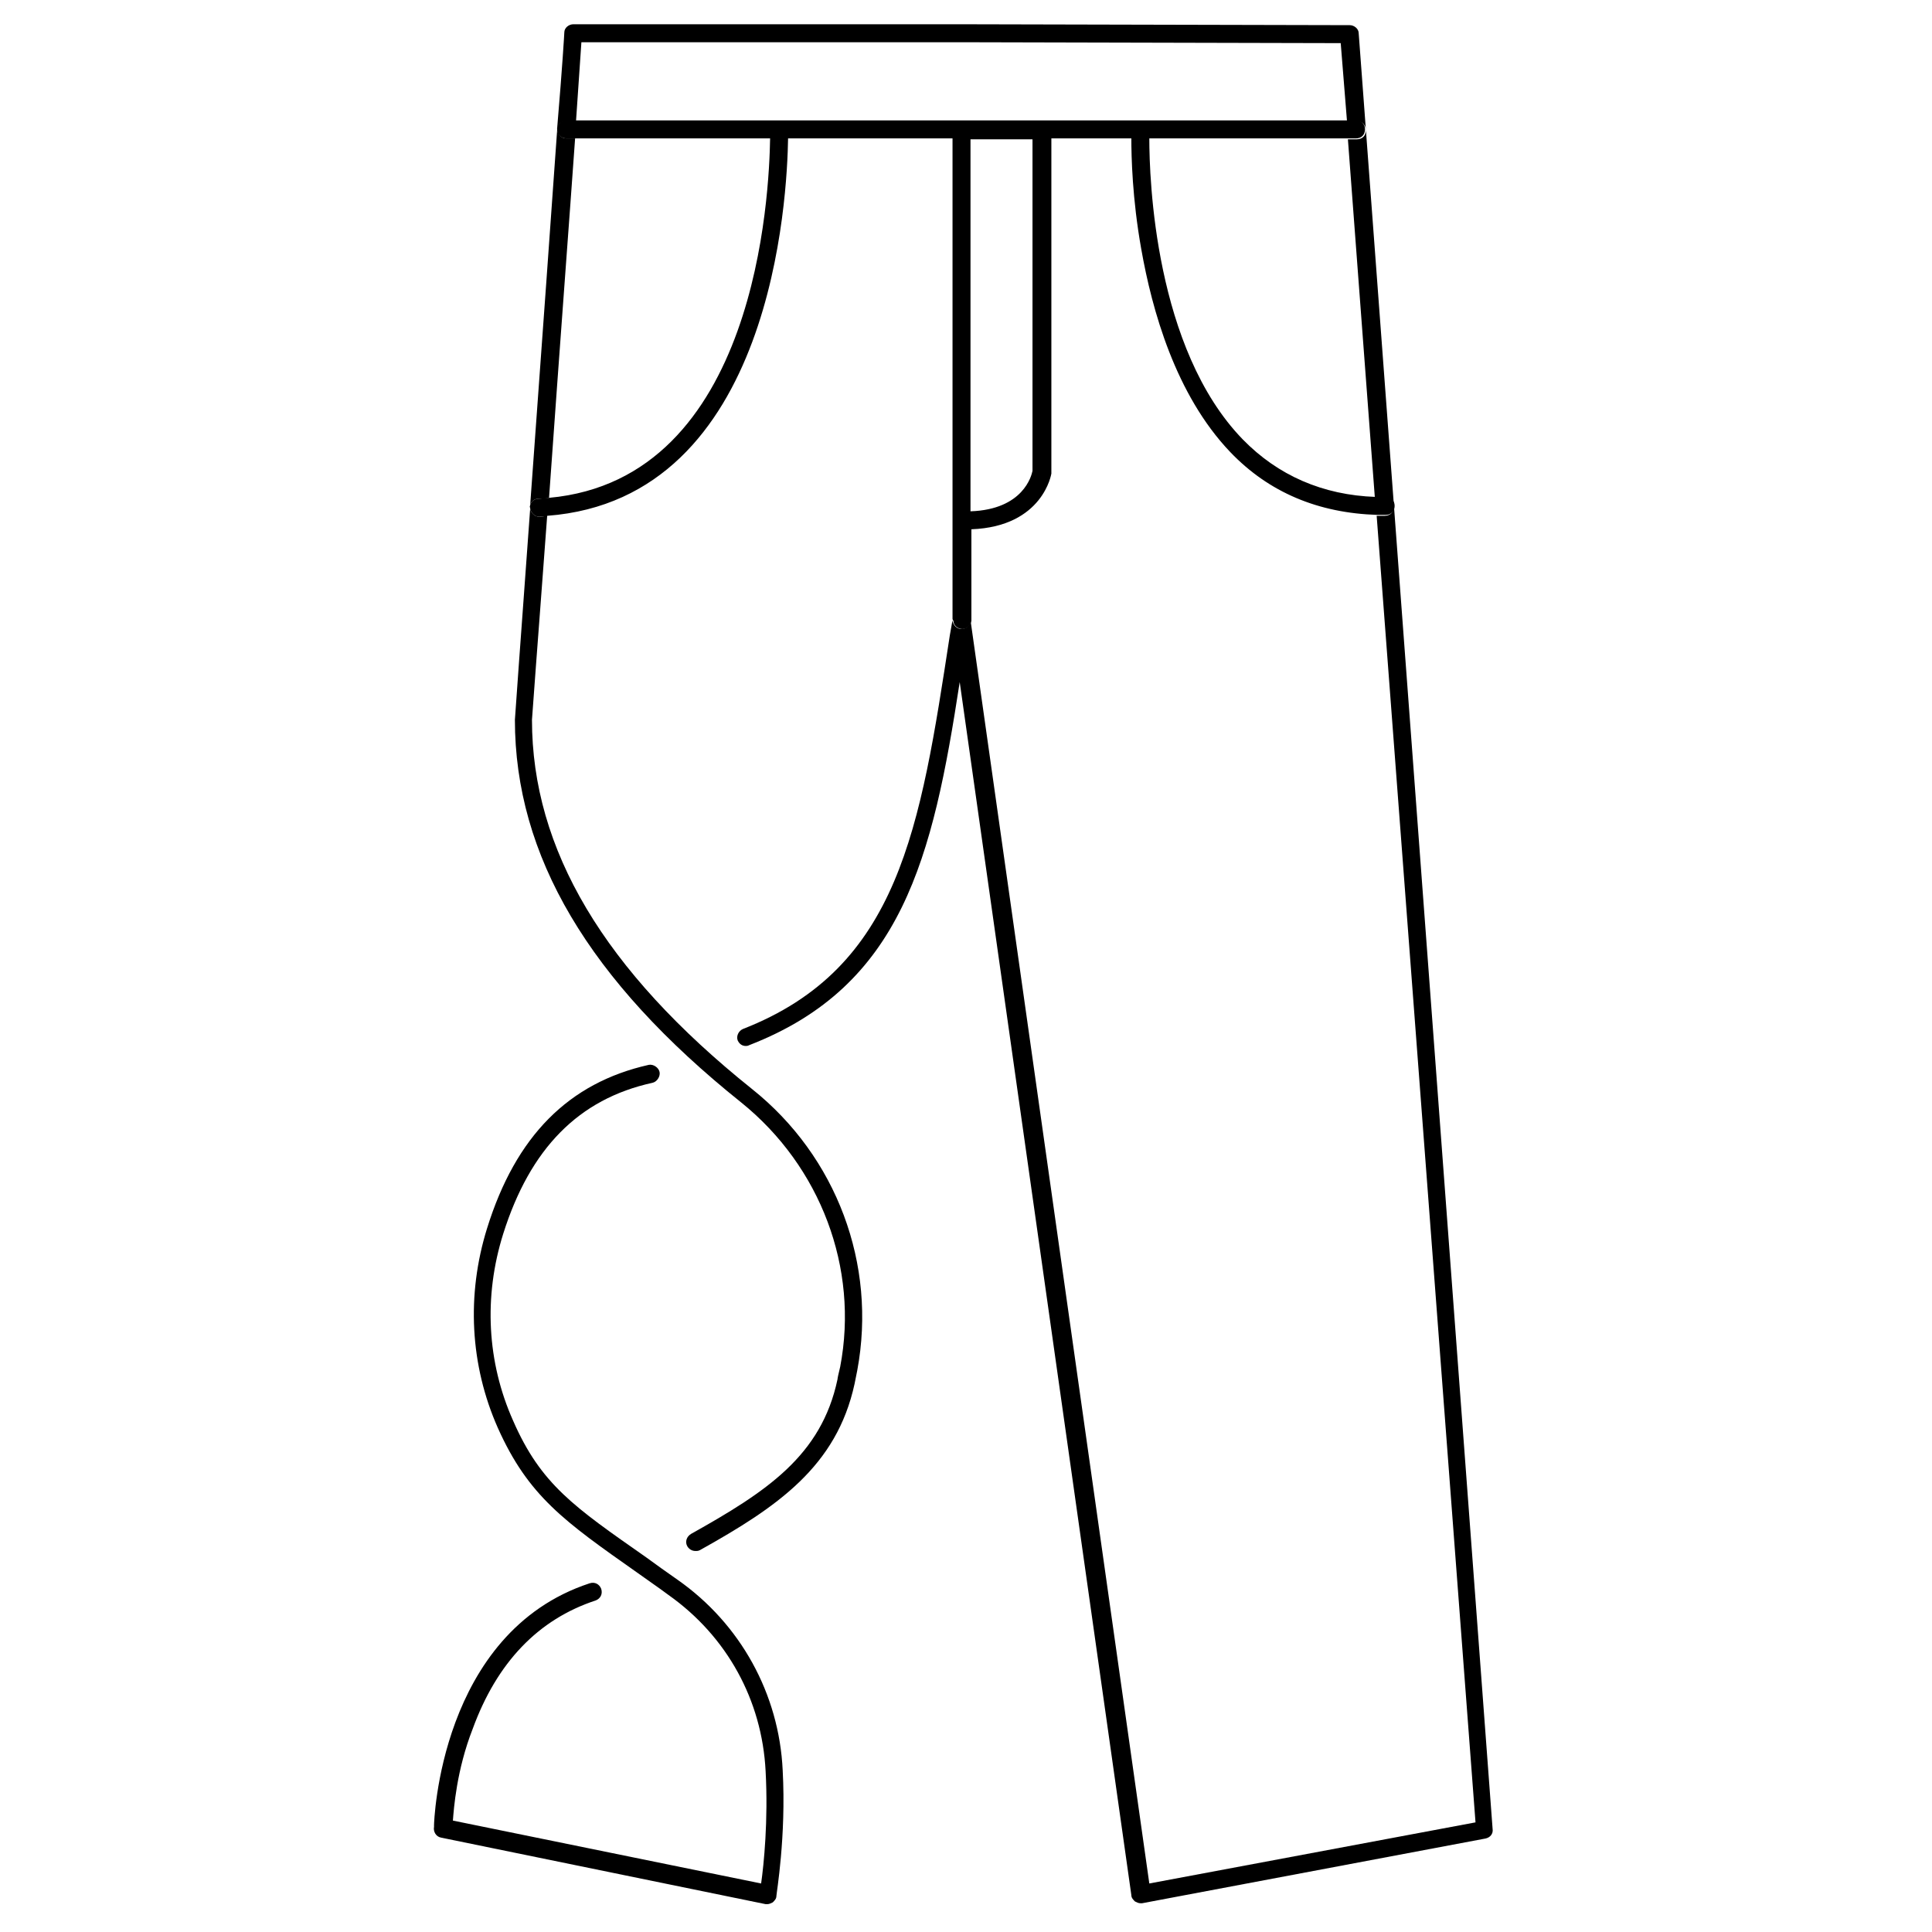
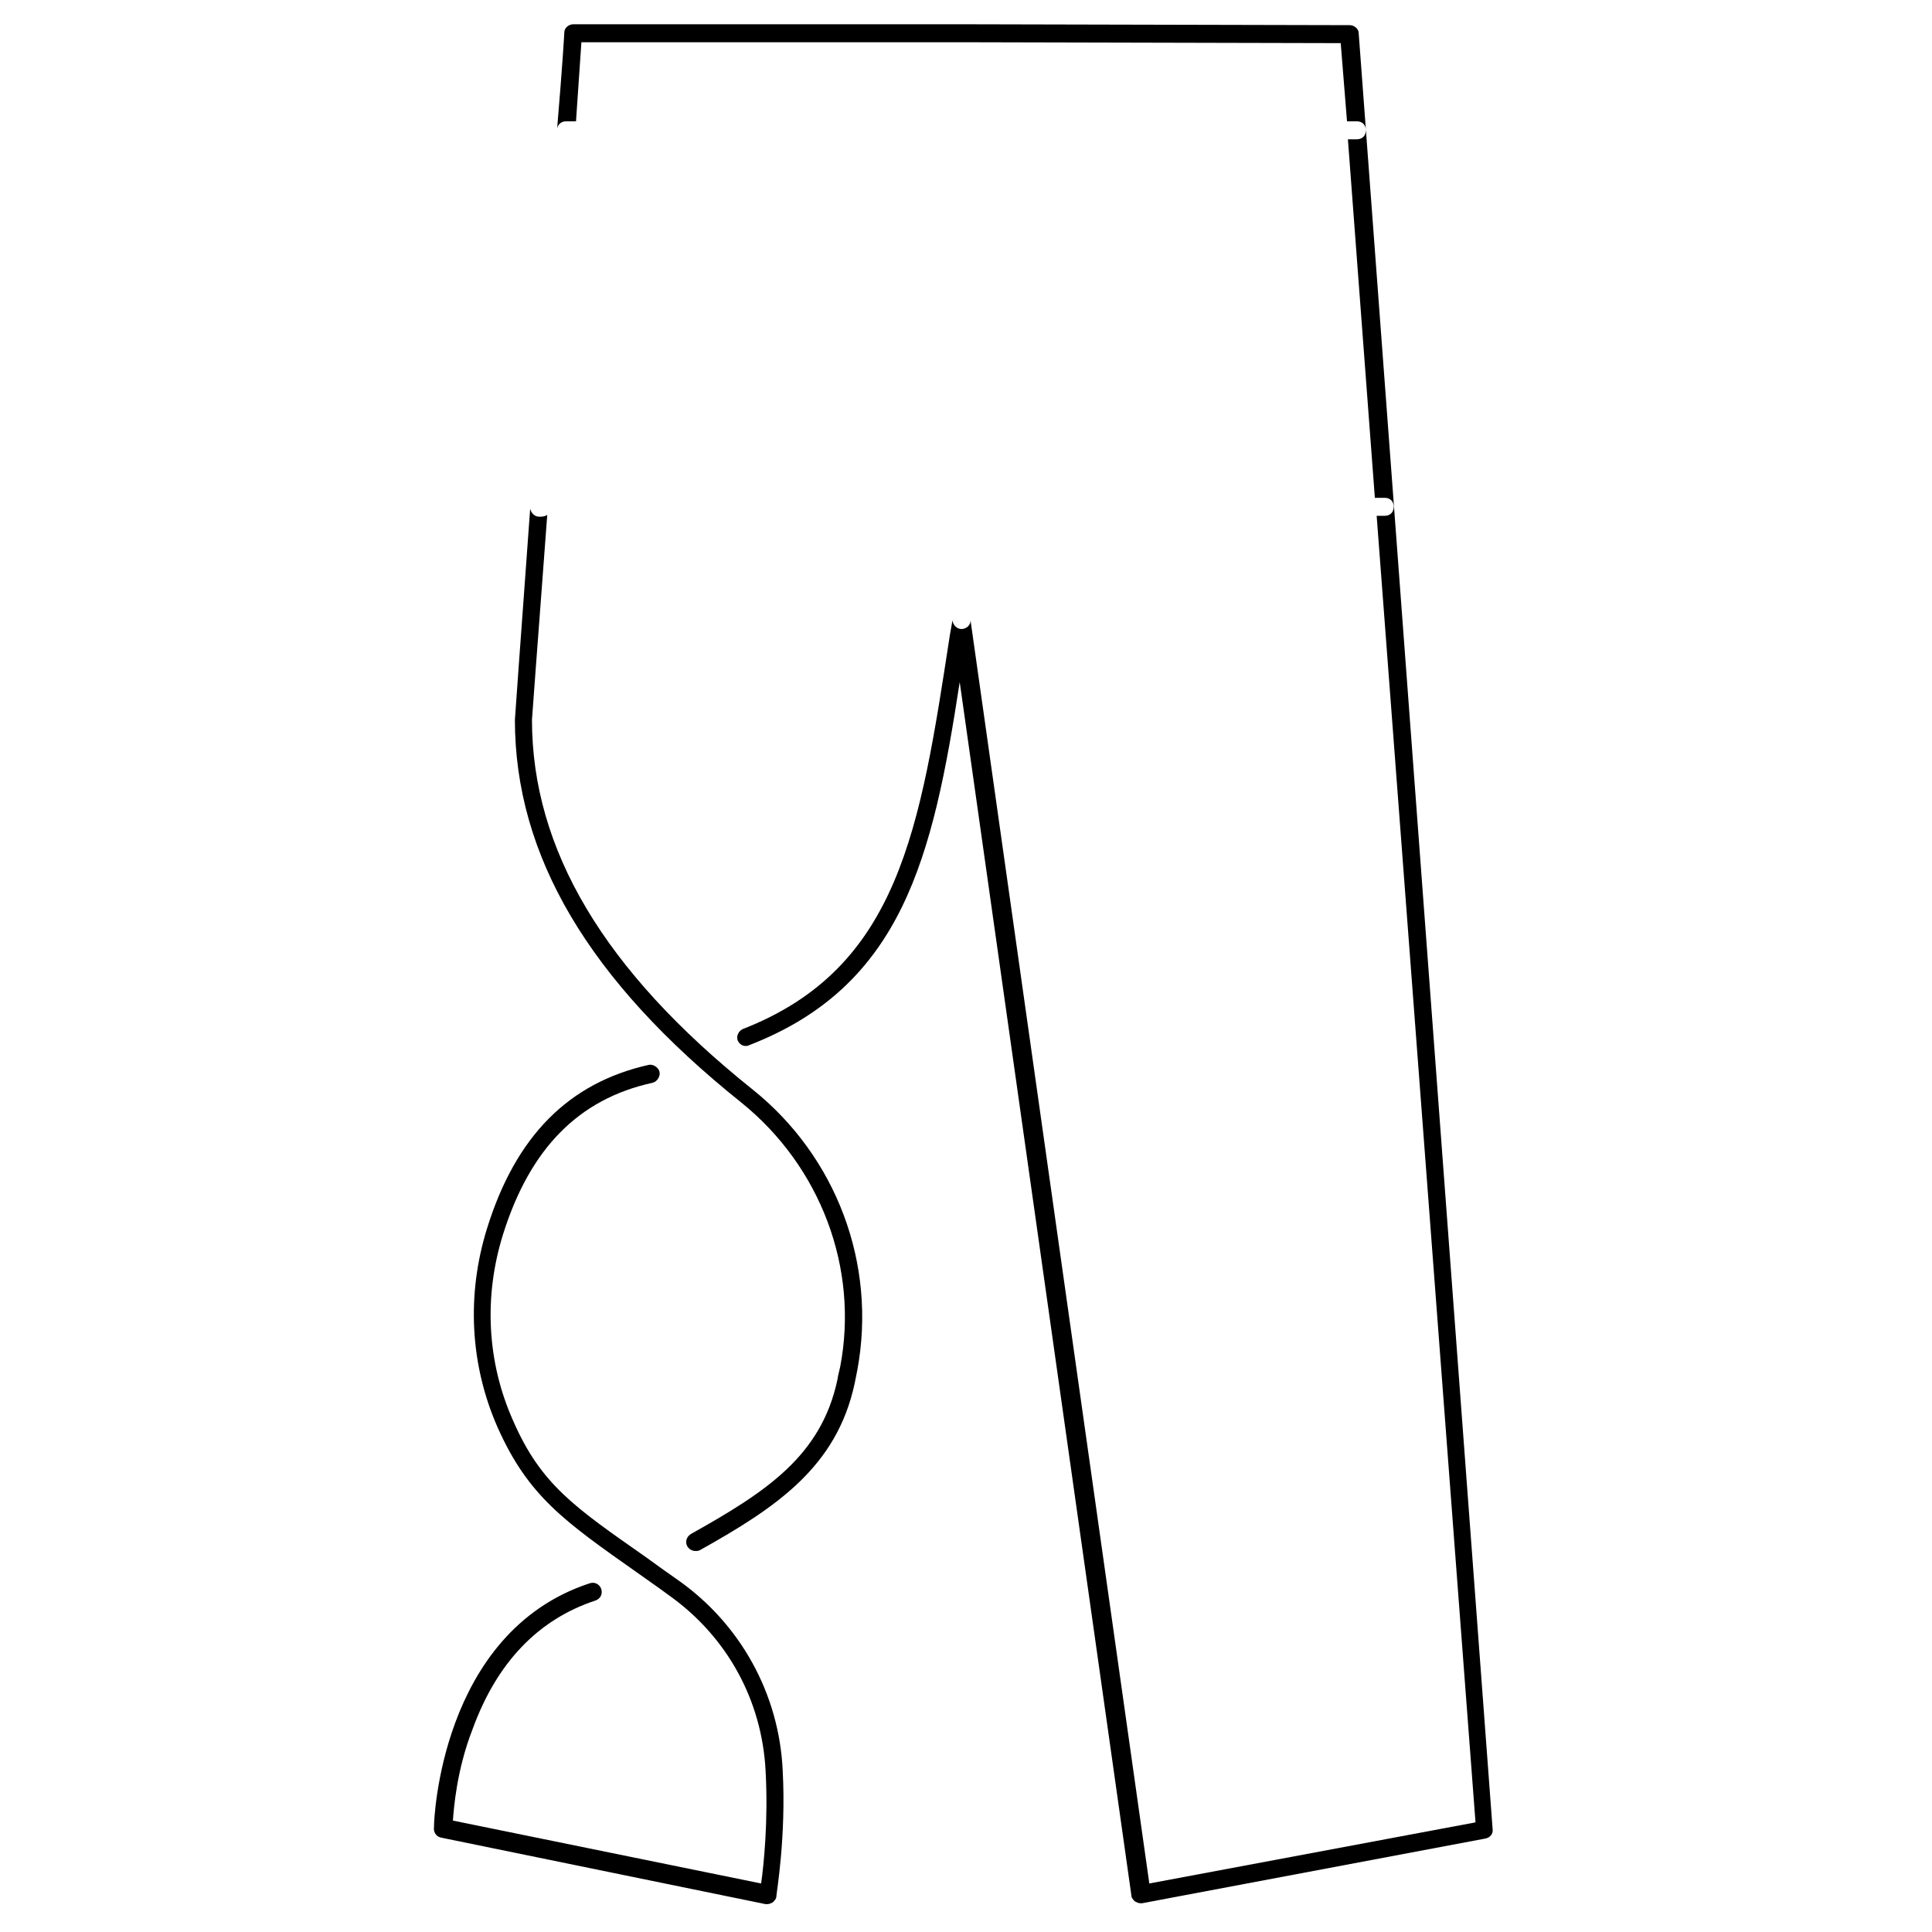
<svg xmlns="http://www.w3.org/2000/svg" version="1.1" id="Fabric:_3" x="0px" y="0px" viewBox="0 0 215 215" style="enable-background:new 0 0 215 215;" xml:space="preserve">
  <style type="text/css">
	.st0{fill:none;}
</style>
  <g>
    <path class="st0" d="M138.3,48.9c3.9,4,8.9,6.2,14.8,6.4l-3-39.9h-22.2C127.9,19.9,128.5,38.8,138.3,48.9z" />
    <path class="st0" d="M149.9,13.4l-0.7-8.7l-41.9-0.1H64.8c-0.1,1.4-0.3,4.3-0.6,8.8h51.8H149.9z" />
-     <path class="st0" d="M126.9,27.7c-1-5.6-1.1-10.3-1.1-12.3h-8.9v37.1c0,0,0,0.1,0,0.1c0,0.1-0.9,6-8.9,6.2l0,10.1l19.9,140.6   l36.3-6.8l-11-145.4c-6.5-0.2-12-2.6-16.4-7C130.7,44,128.1,34.5,126.9,27.7z" />
    <path class="st0" d="M85.7,15.4H64c-0.6,8.5-1.6,21.7-2.9,40C84.3,53.3,85.7,21.4,85.7,15.4z" />
-     <path class="st0" d="M114.9,52.4v-37h-6.9l0,41.4C113.9,56.7,114.8,52.9,114.9,52.4z" />
-     <path d="M59.9,55.5c0.4,0,0.8,0,1.2-0.1c1.3-18.3,2.3-31.5,2.9-40h-1c-0.5,0-0.9-0.4-1-0.9c-0.6,8.6-1.6,22.4-3,41.7   C59.1,55.8,59.5,55.5,59.9,55.5z" />
    <path d="M60,57.5c-0.5,0-0.9-0.4-1-0.9c-0.5,7.1-1.1,14.9-1.7,23.5c0,0,0,0,0,0c0,0,0,0,0,0c0,15.1,8.2,29,25.2,42.6   c8.8,7.1,13.1,18.4,11,29.4c-0.2,0.8-0.3,1.3-0.3,1.4c-1.8,8.5-7.9,12.5-16.3,17.2c-0.5,0.3-0.7,0.9-0.4,1.4   c0.2,0.3,0.5,0.5,0.9,0.5c0.2,0,0.3,0,0.5-0.1c8.6-4.8,15.2-9.3,17.2-18.5c0,0,0.1-0.5,0.3-1.5c2.2-11.8-2.3-23.8-11.7-31.3   c-16.5-13.2-24.5-26.7-24.5-41.1c0.6-8.3,1.2-15.9,1.7-22.8C60.6,57.5,60.3,57.5,60,57.5C60,57.5,60,57.5,60,57.5z" />
    <path d="M151.2,3.7c0-0.5-0.5-0.9-1-0.9l-42.9-0.1H63.8c-0.5,0-1,0.4-1,0.9c0,0.1-0.2,3.6-0.8,10.7c0.1-0.5,0.5-0.8,1-0.8h1.1   c0.3-4.5,0.5-7.4,0.6-8.8h42.6l41.9,0.1l0.7,8.7h1.1c0.6,0,1,0.4,1,1s-0.4,1-1,1H150l3,39.9c0.4,0,0.7,0,1.1,0c0.6,0,1,0.4,1,1   s-0.4,1-1,1c-0.3,0-0.6,0-0.9,0l11,145.4l-36.3,6.8L108,69V69c0,0,0,0,0,0.1c0,0.5-0.5,0.9-1,0.9c-0.5,0-0.9-0.4-1-0.9   c0,0,0,0,0-0.1V69l-0.3,1.7c-3.3,21.5-5.6,37-23,43.8c-0.5,0.2-0.8,0.8-0.6,1.3c0.2,0.4,0.5,0.6,0.9,0.6c0.1,0,0.2,0,0.4-0.1   c17-6.6,20.4-20.8,23.4-40.4l19.1,135c0,0.3,0.2,0.5,0.4,0.7c0.2,0.1,0.4,0.2,0.6,0.2c0.1,0,0.1,0,0.2,0l38.2-7.2   c0.5-0.1,0.9-0.5,0.8-1.1L151.2,3.7z" />
    <path d="M75.4,175.8c-1.3-0.9-2.4-1.7-3.5-2.5c-8-5.6-11.7-8.1-14.8-15.2c-2.9-6.5-3.3-13.8-1.1-20.8c3-9.5,8.4-15,16.6-16.8   c0.5-0.1,0.9-0.7,0.8-1.2c-0.1-0.5-0.7-0.9-1.2-0.8c-8.9,2-14.8,7.9-18,18.2c-2.3,7.4-1.9,15.2,1.2,22.2   c3.4,7.6,7.4,10.4,15.5,16.1c1.1,0.8,2.3,1.6,3.5,2.5c6.5,4.6,10.4,11.7,10.8,19.6c0.3,5.5-0.2,10.4-0.5,12.5l-34.3-7   c0.1-1.3,0.4-5.6,2.2-10.2c2.7-7.4,7.3-12.2,13.7-14.3c0.5-0.2,0.8-0.7,0.6-1.3c-0.2-0.5-0.7-0.8-1.3-0.6   c-16.7,5.5-17.3,26.7-17.3,26.9c0,0.1,0,0.1,0,0.2c0,0,0,0,0,0c-0.1,0.5,0.2,1.1,0.8,1.2l36.1,7.4c0.1,0,0.1,0,0.2,0   c0.2,0,0.4-0.1,0.6-0.2c0.2-0.2,0.4-0.4,0.4-0.7c0-0.3,1.1-6.6,0.7-14C86.7,188.5,82.4,180.7,75.4,175.8z" />
-     <path d="M106.1,69.1c0,0.5,0.5,0.9,1,0.9c0.5,0,0.9-0.4,1-0.9c0,0,0,0,0-0.1V69l0-10.1c8-0.3,8.9-6.2,8.9-6.2c0,0,0-0.1,0-0.1V15.4   h8.9c0,2,0.1,6.7,1.1,12.3c1.2,6.8,3.8,16.2,9.9,22.6c4.3,4.5,9.8,6.8,16.4,7c0.3,0,0.6,0,0.9,0c0.6,0,1-0.4,1-1s-0.4-1-1-1   c-0.4,0-0.7,0-1.1,0c-5.9-0.2-10.9-2.4-14.8-6.4c-9.8-10.1-10.4-29-10.4-33.5H150h0.9c0.6,0,1-0.4,1-1s-0.4-1-1-1h-1.1h-34H64.1H63   c-0.5,0-0.9,0.4-1,0.8c0,0.1,0,0.1,0,0.2c0,0,0,0.1,0,0.1c0,0.5,0.5,0.9,1,0.9h1h21.7c-0.1,6-1.4,37.9-24.6,40   c-0.4,0-0.8,0.1-1.2,0.1c-0.4,0-0.8,0.3-0.9,0.7c0,0.1-0.1,0.2,0,0.3c0,0,0,0.1,0,0.1c0.1,0.5,0.5,0.9,1,0.9c0,0,0,0,0,0   c0.3,0,0.6,0,0.9-0.1c25.2-1.9,26.7-35.7,26.8-42h18.3l0,53.5L106.1,69.1C106,69.1,106.1,69.1,106.1,69.1z M114.9,15.4v37   c-0.1,0.5-1,4.3-6.9,4.5l0-41.4H114.9z" />
  </g>
</svg>